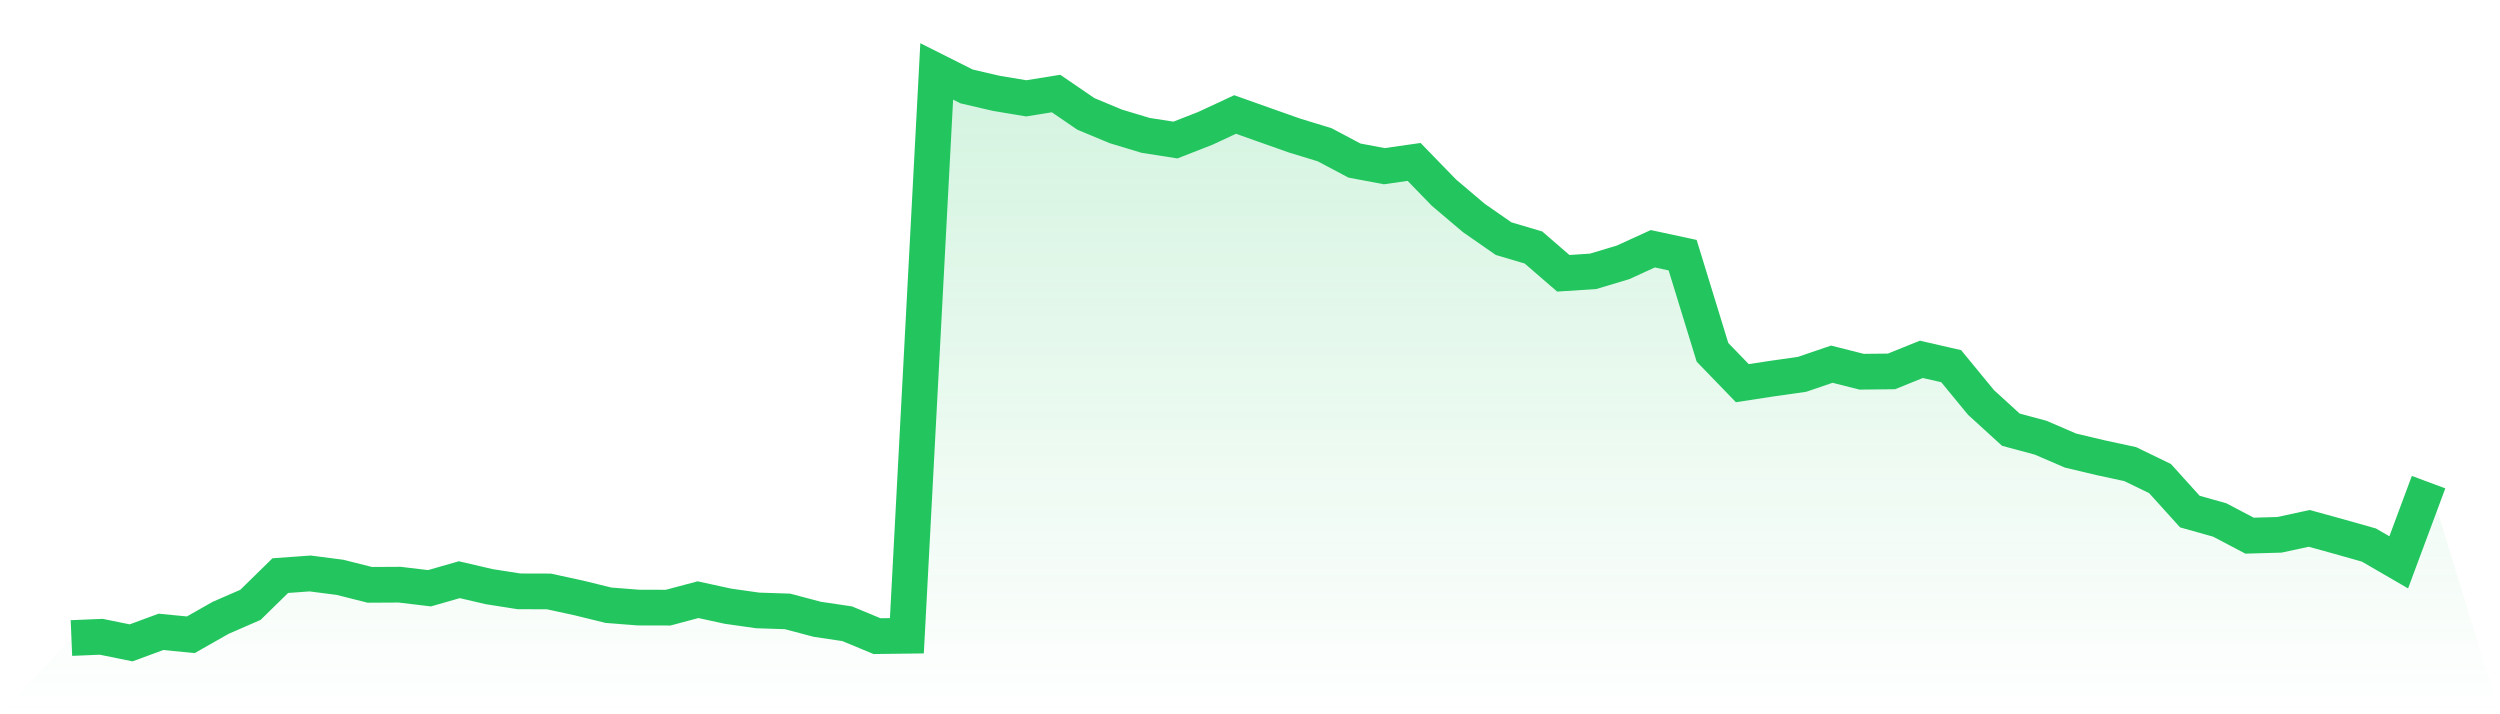
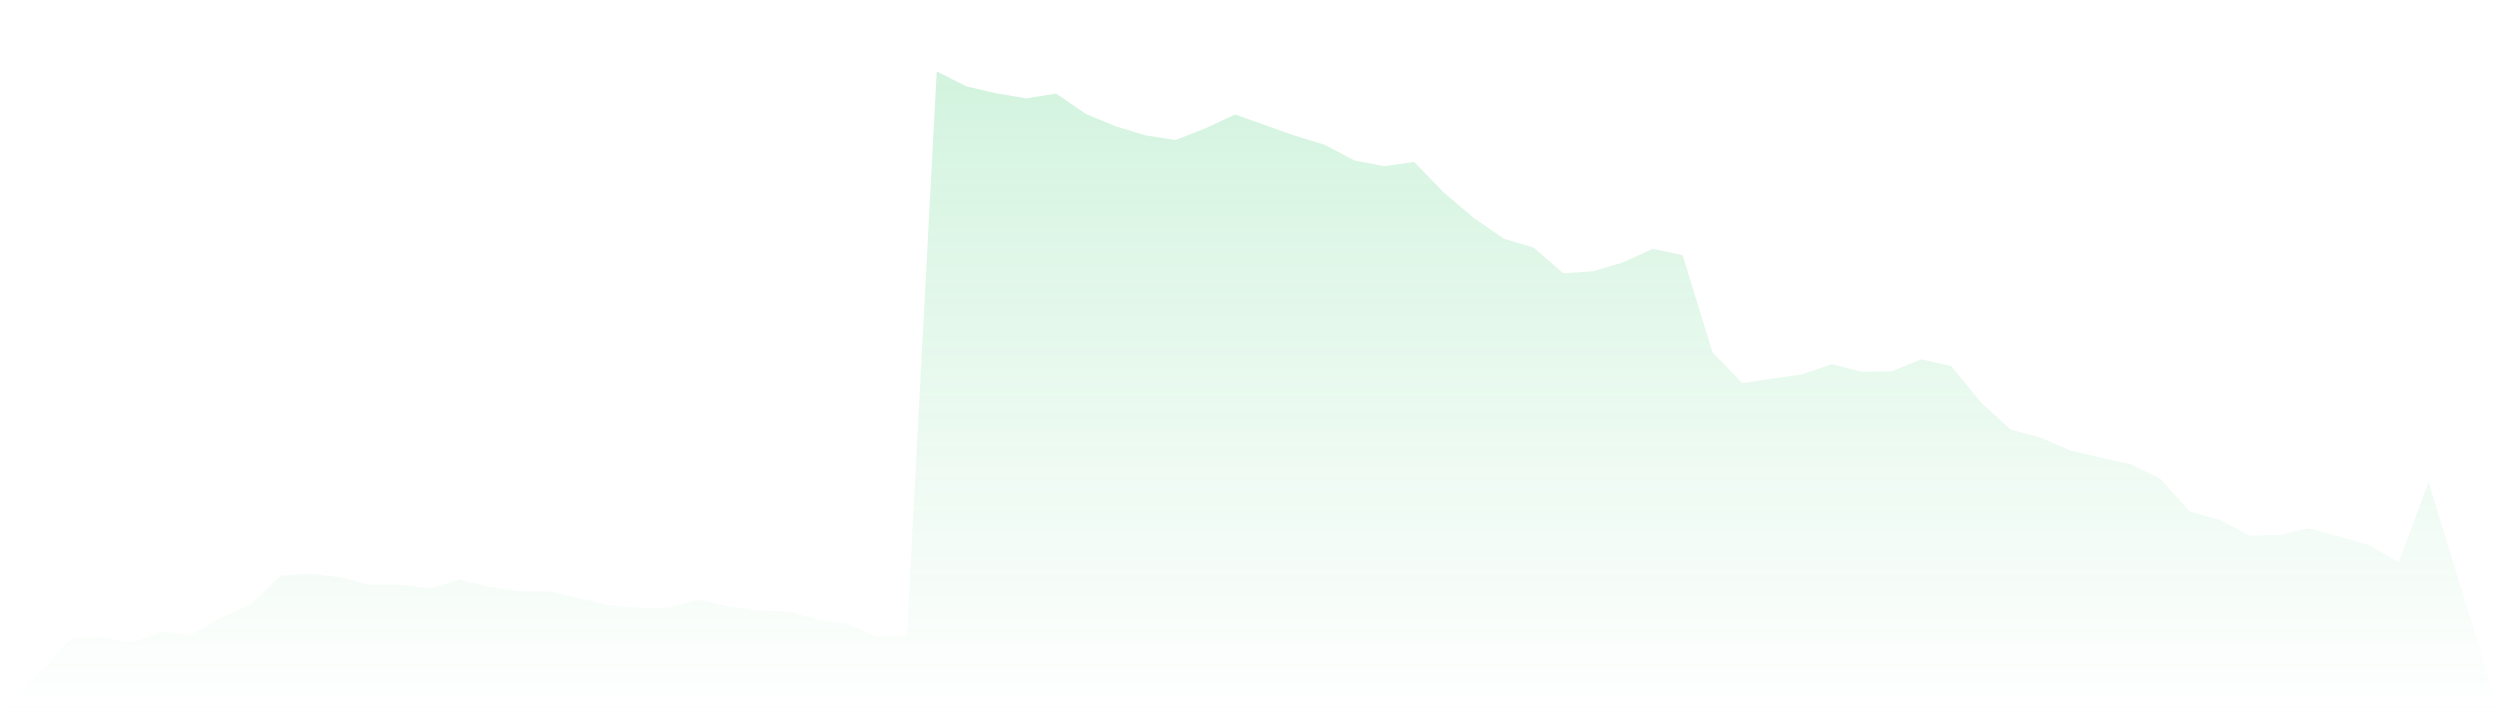
<svg xmlns="http://www.w3.org/2000/svg" viewBox="0 0 140 40">
  <defs>
    <linearGradient id="gradient" x1="0" x2="0" y1="0" y2="1">
      <stop offset="0%" stop-color="#22c55e" stop-opacity="0.2" />
      <stop offset="100%" stop-color="#22c55e" stop-opacity="0" />
    </linearGradient>
  </defs>
  <path d="M4,35.729 L4,35.729 L5.671,35.66 L7.342,36 L9.013,35.384 L10.684,35.547 L12.354,34.599 L14.025,33.871 L15.696,32.235 L17.367,32.114 L19.038,32.33 L20.709,32.751 L22.38,32.742 L24.051,32.942 L25.722,32.463 L27.392,32.852 L29.063,33.115 L30.734,33.12 L32.405,33.483 L34.076,33.893 L35.747,34.024 L37.418,34.028 L39.089,33.582 L40.759,33.946 L42.43,34.184 L44.101,34.239 L45.772,34.681 L47.443,34.93 L49.114,35.624 L50.785,35.603 L52.456,4 L54.127,4.839 L55.797,5.228 L57.468,5.507 L59.139,5.238 L60.81,6.379 L62.481,7.076 L64.152,7.58 L65.823,7.842 L67.494,7.189 L69.165,6.411 L70.835,7.005 L72.506,7.595 L74.177,8.105 L75.848,8.991 L77.519,9.306 L79.19,9.068 L80.861,10.788 L82.532,12.204 L84.203,13.365 L85.873,13.859 L87.544,15.304 L89.215,15.194 L90.886,14.694 L92.557,13.93 L94.228,14.29 L95.899,19.729 L97.57,21.457 L99.24,21.201 L100.911,20.964 L102.582,20.394 L104.253,20.817 L105.924,20.798 L107.595,20.123 L109.266,20.506 L110.937,22.538 L112.608,24.062 L114.278,24.512 L115.949,25.232 L117.62,25.629 L119.291,25.99 L120.962,26.8 L122.633,28.649 L124.304,29.118 L125.975,29.997 L127.646,29.95 L129.316,29.589 L130.987,30.05 L132.658,30.522 L134.329,31.491 L136,27 L140,40 L0,40 z" fill="url(#gradient)" />
-   <path d="M4,35.729 L4,35.729 L5.671,35.66 L7.342,36 L9.013,35.384 L10.684,35.547 L12.354,34.599 L14.025,33.871 L15.696,32.235 L17.367,32.114 L19.038,32.33 L20.709,32.751 L22.38,32.742 L24.051,32.942 L25.722,32.463 L27.392,32.852 L29.063,33.115 L30.734,33.12 L32.405,33.483 L34.076,33.893 L35.747,34.024 L37.418,34.028 L39.089,33.582 L40.759,33.946 L42.43,34.184 L44.101,34.239 L45.772,34.681 L47.443,34.93 L49.114,35.624 L50.785,35.603 L52.456,4 L54.127,4.839 L55.797,5.228 L57.468,5.507 L59.139,5.238 L60.81,6.379 L62.481,7.076 L64.152,7.58 L65.823,7.842 L67.494,7.189 L69.165,6.411 L70.835,7.005 L72.506,7.595 L74.177,8.105 L75.848,8.991 L77.519,9.306 L79.19,9.068 L80.861,10.788 L82.532,12.204 L84.203,13.365 L85.873,13.859 L87.544,15.304 L89.215,15.194 L90.886,14.694 L92.557,13.93 L94.228,14.29 L95.899,19.729 L97.57,21.457 L99.24,21.201 L100.911,20.964 L102.582,20.394 L104.253,20.817 L105.924,20.798 L107.595,20.123 L109.266,20.506 L110.937,22.538 L112.608,24.062 L114.278,24.512 L115.949,25.232 L117.62,25.629 L119.291,25.99 L120.962,26.8 L122.633,28.649 L124.304,29.118 L125.975,29.997 L127.646,29.95 L129.316,29.589 L130.987,30.05 L132.658,30.522 L134.329,31.491 L136,27" fill="none" stroke="#22c55e" stroke-width="2" />
</svg>